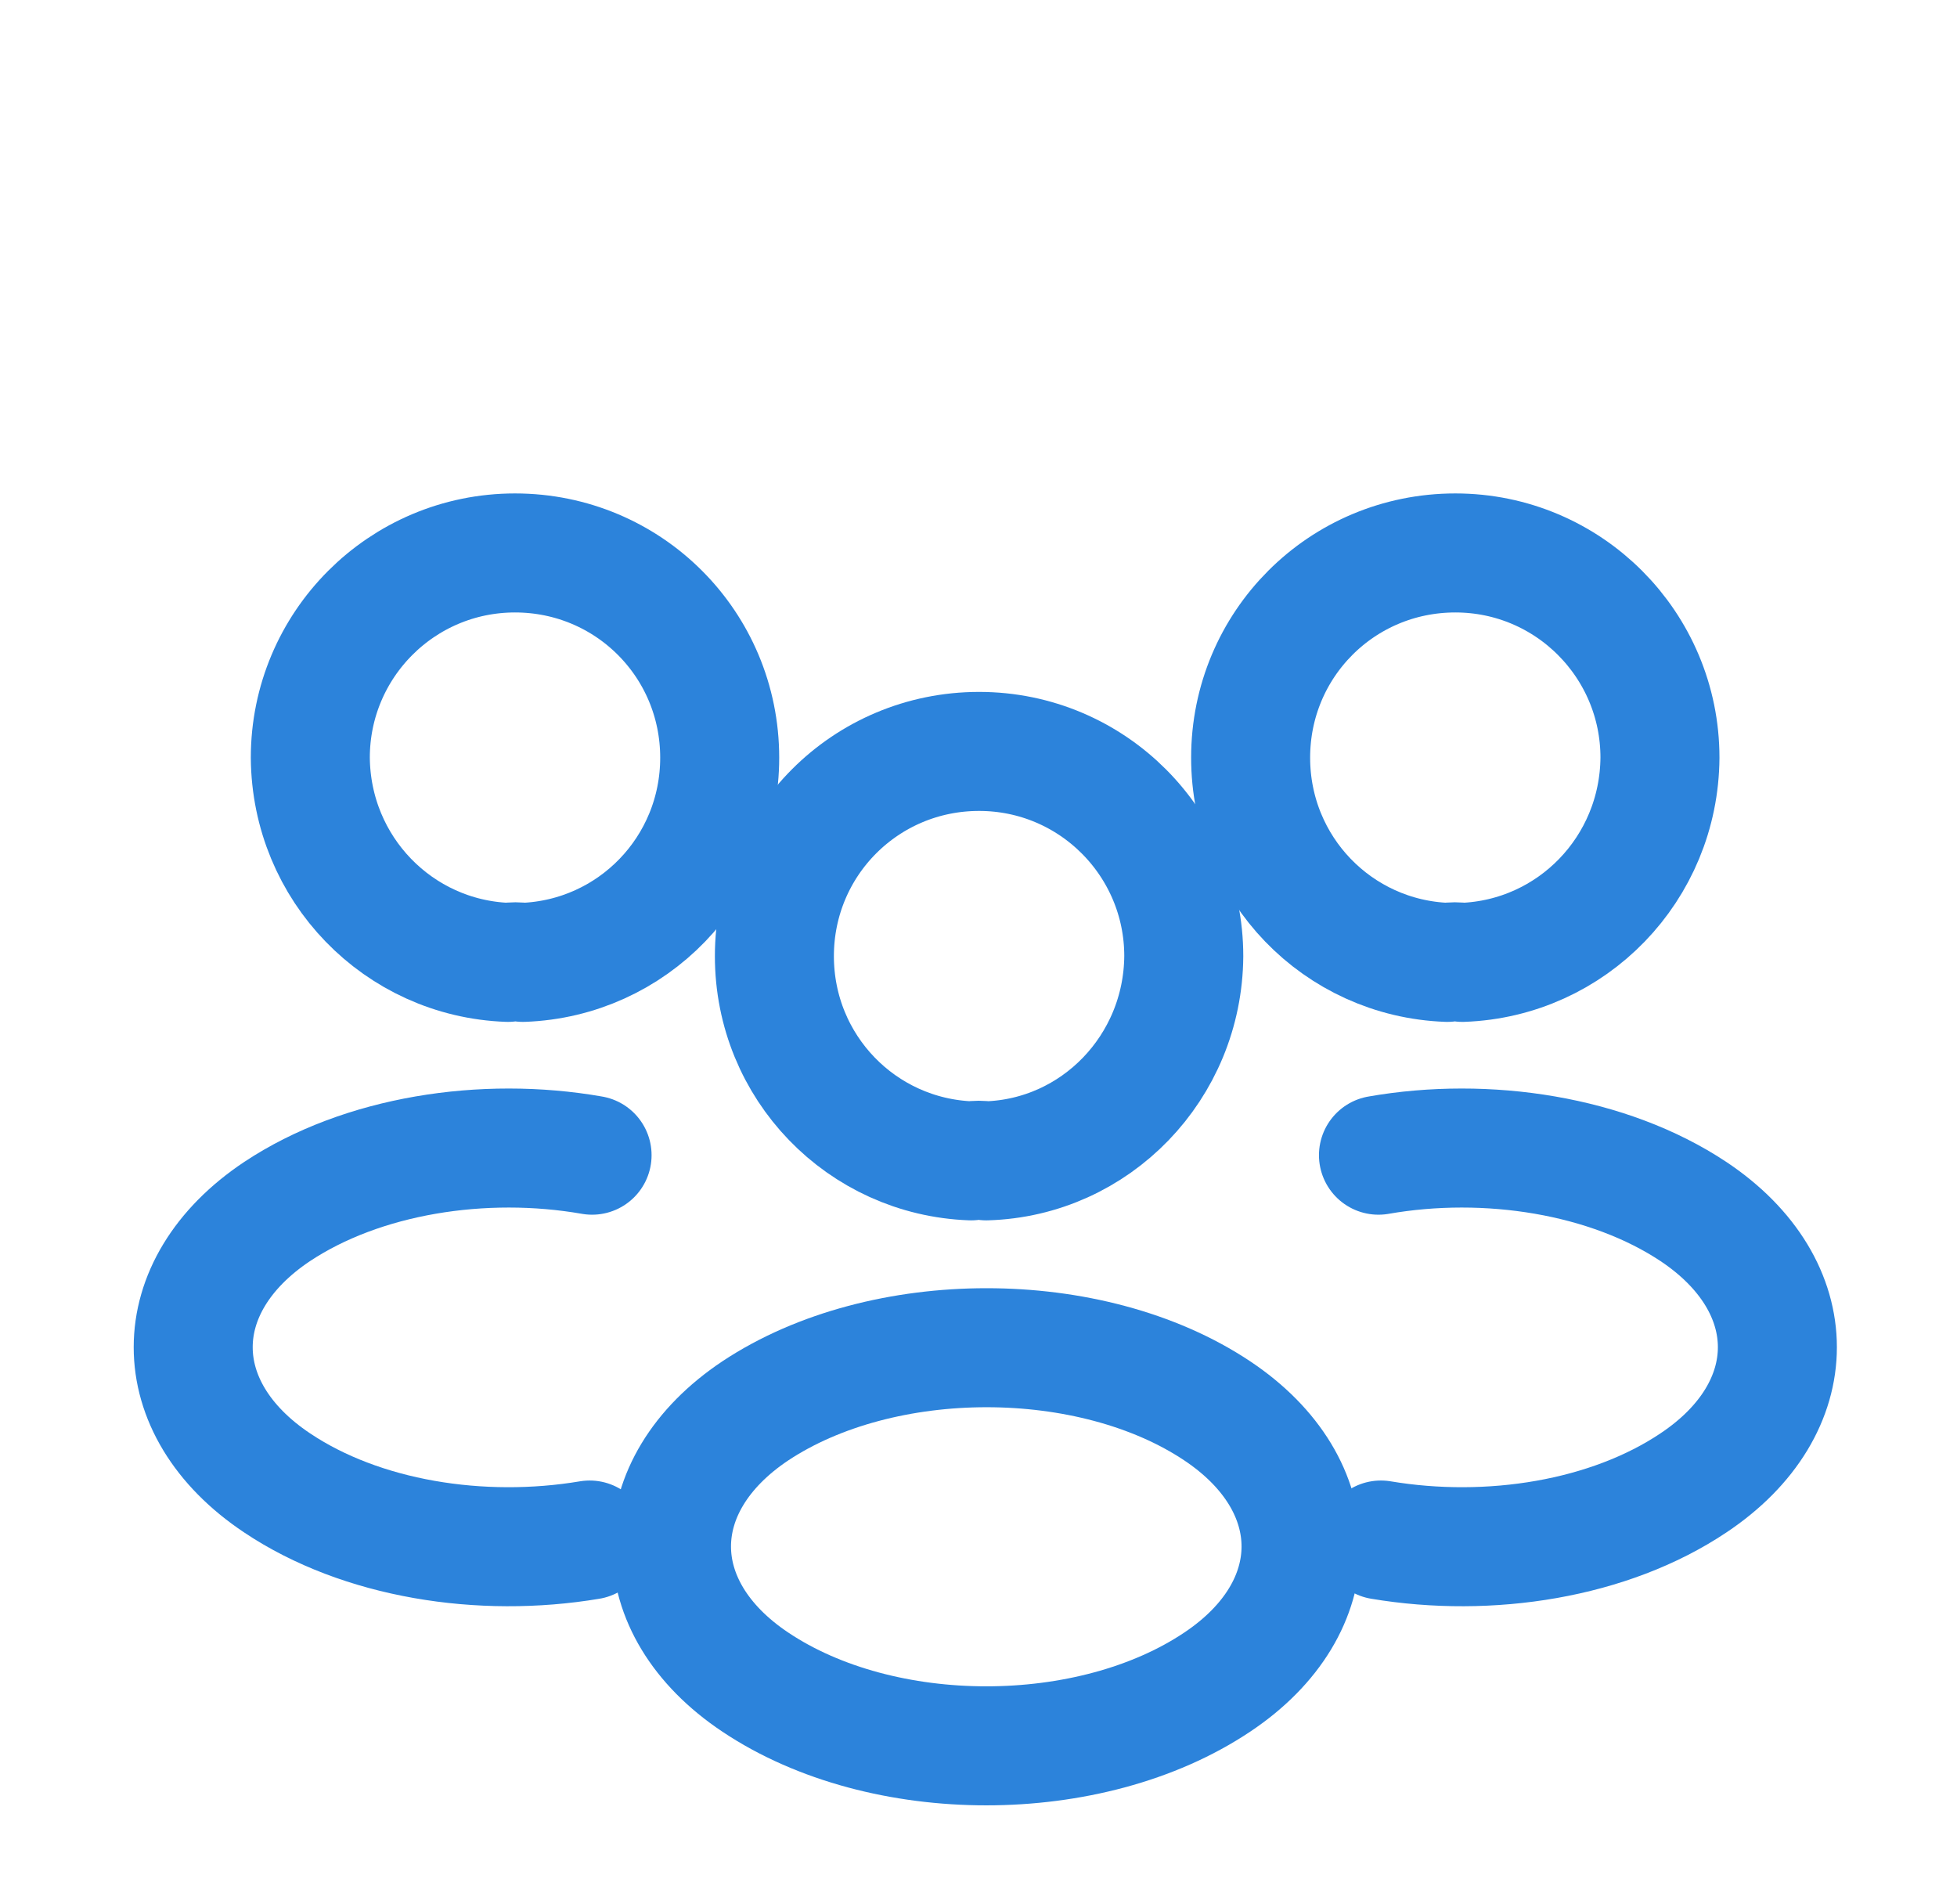
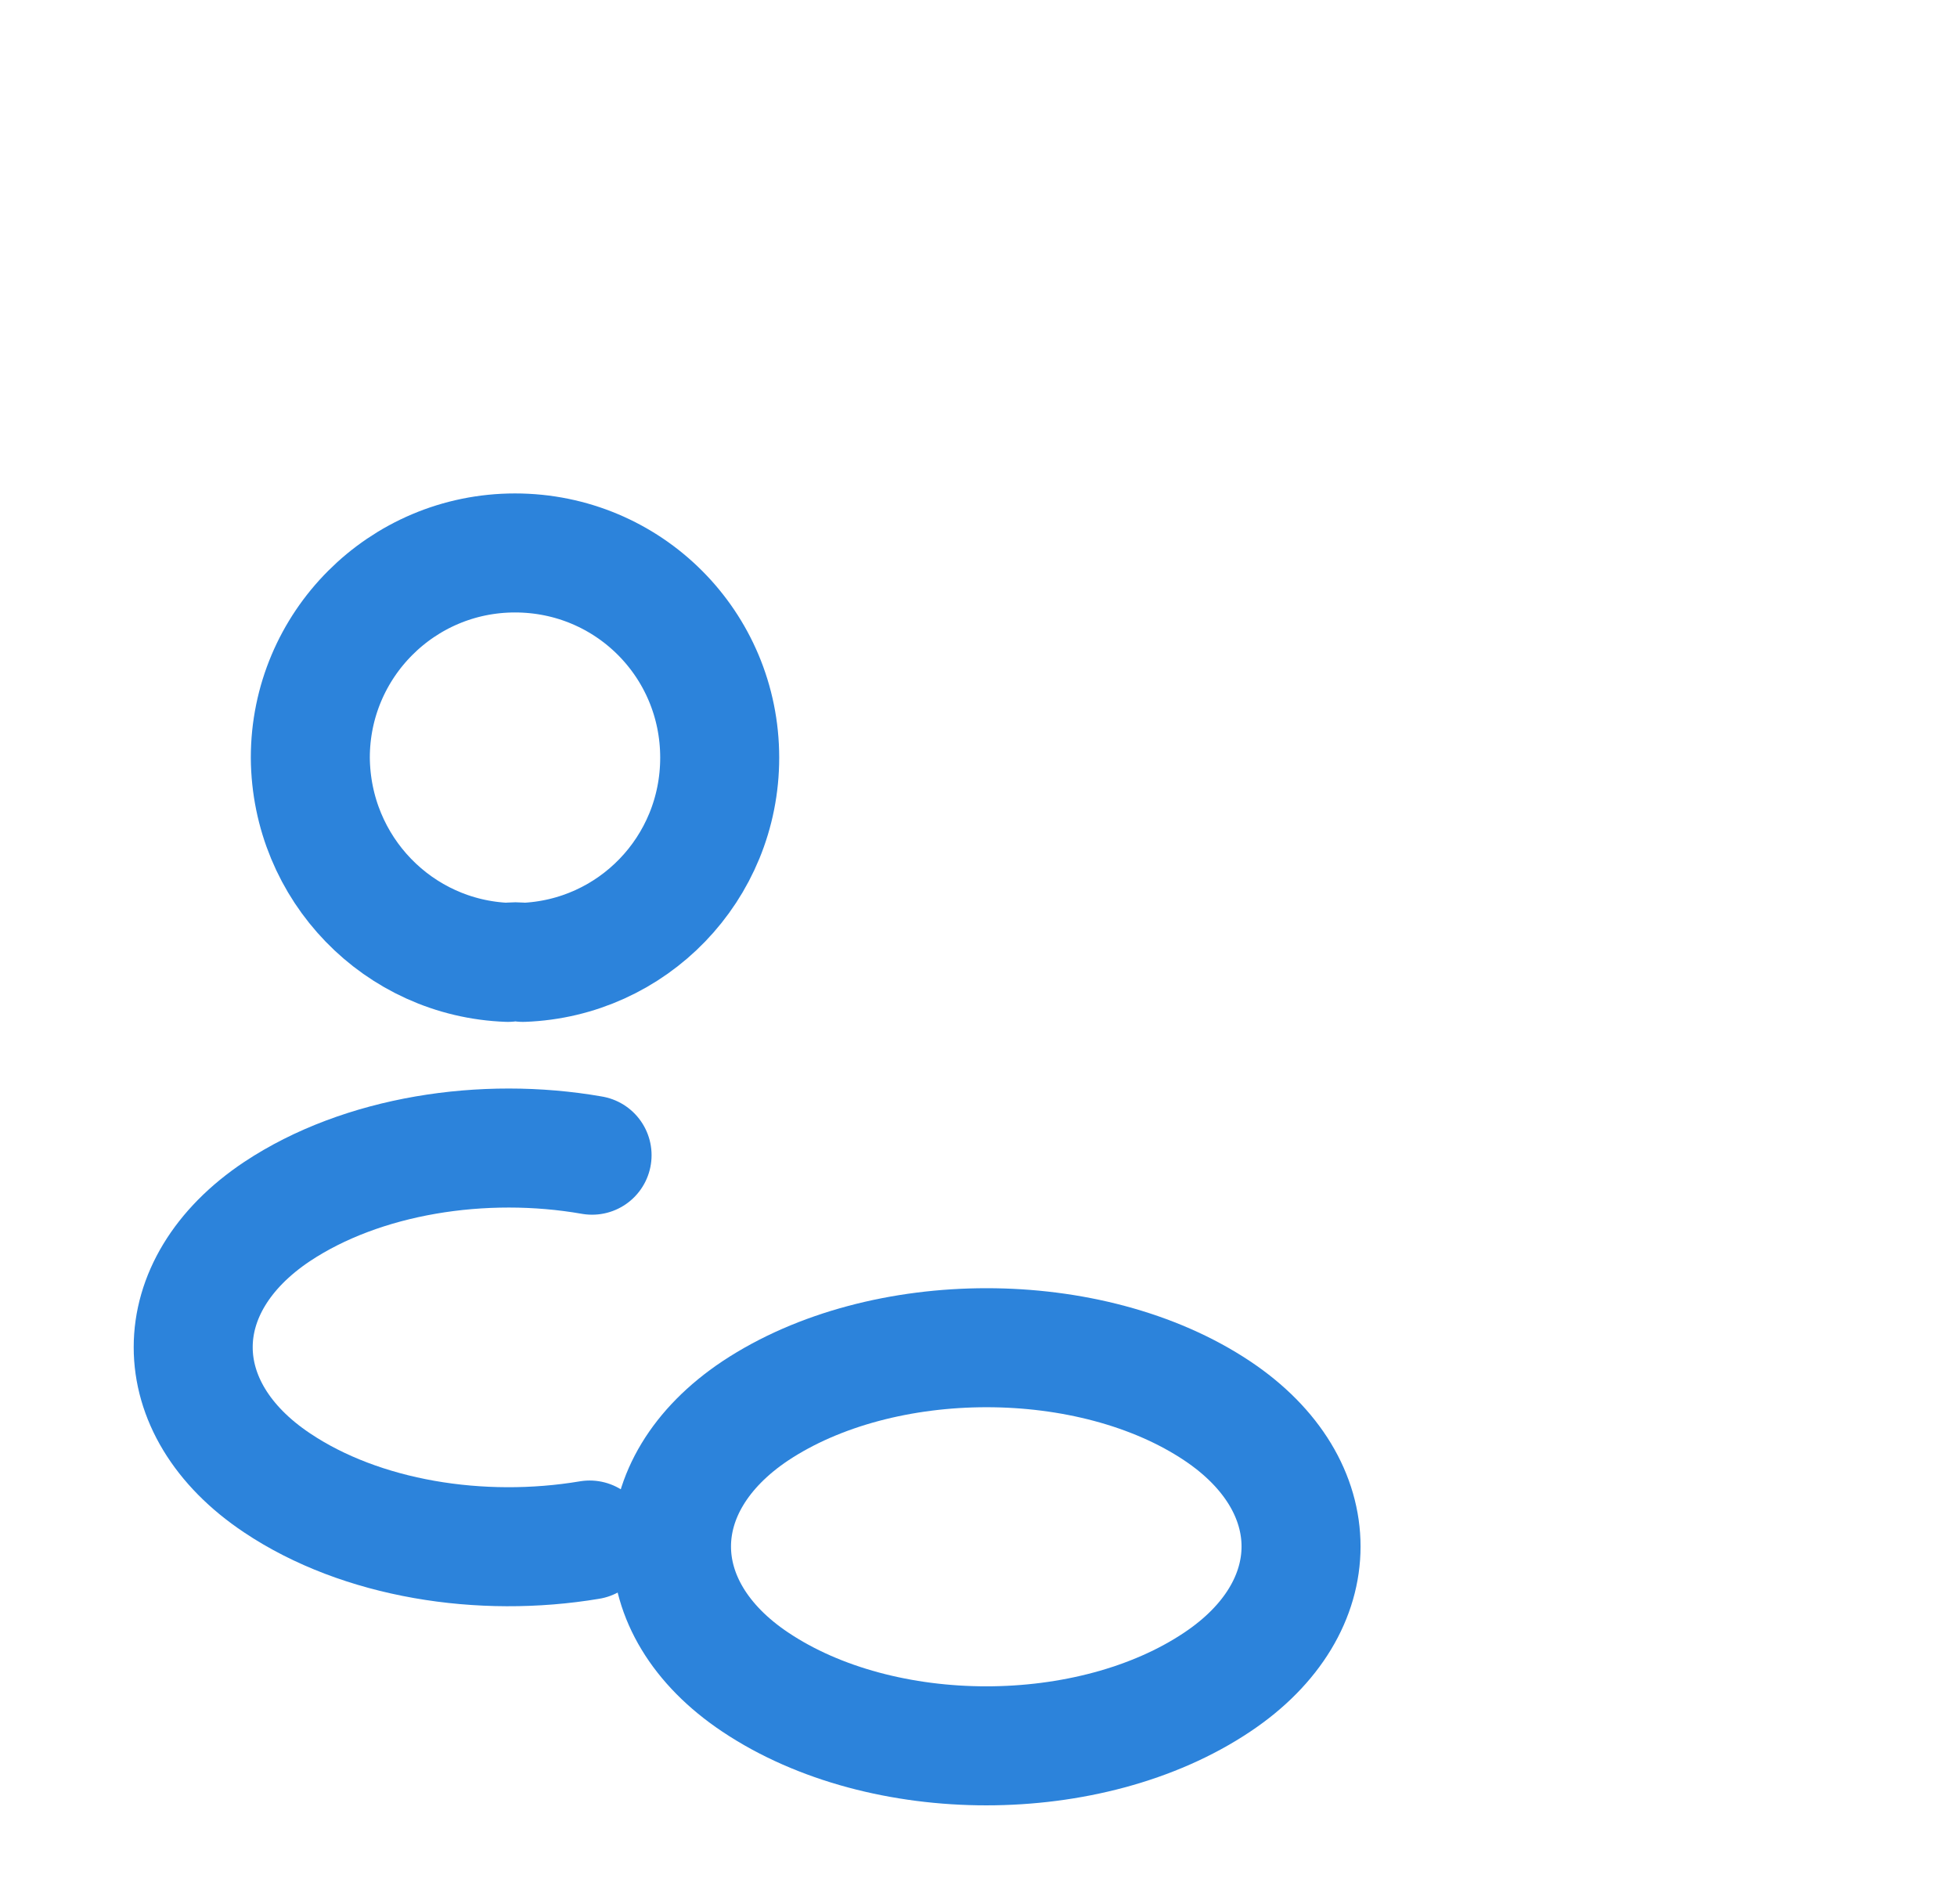
<svg xmlns="http://www.w3.org/2000/svg" width="37" height="36" viewBox="0 0 37 36" fill="none">
-   <path d="M27.649 18.193C27.559 18.178 27.454 18.178 27.364 18.193C25.294 18.118 23.645 16.423 23.645 14.323C23.645 12.178 25.369 10.453 27.515 10.453C29.66 10.453 31.384 12.193 31.384 14.323C31.369 16.423 29.72 18.118 27.649 18.193Z" stroke="#2C83DB" stroke-width="2.25" stroke-linecap="round" stroke-linejoin="round" />
-   <path d="M26.108 29.113C28.163 29.458 30.427 29.098 32.017 28.033C34.133 26.623 34.133 24.313 32.017 22.903C30.413 21.838 28.117 21.478 26.062 21.838" stroke="#2C83DB" stroke-width="2.25" stroke-linecap="round" stroke-linejoin="round" />
  <path d="M9.602 18.193C9.692 18.178 9.797 18.178 9.887 18.193C11.957 18.118 13.607 16.423 13.607 14.323C13.607 12.178 11.882 10.453 9.737 10.453C7.592 10.453 5.867 12.193 5.867 14.323C5.882 16.423 7.532 18.118 9.602 18.193Z" stroke="#2C83DB" stroke-width="2.25" stroke-linecap="round" stroke-linejoin="round" />
  <path d="M11.149 29.113C9.094 29.458 6.829 29.098 5.239 28.033C3.124 26.623 3.124 24.313 5.239 22.903C6.844 21.838 9.139 21.478 11.194 21.838" stroke="#2C83DB" stroke-width="2.25" stroke-linecap="round" stroke-linejoin="round" />
-   <path d="M18.646 21.945C18.556 21.93 18.451 21.93 18.361 21.945C16.291 21.87 14.641 20.175 14.641 18.075C14.641 15.93 16.366 14.205 18.511 14.205C20.656 14.205 22.381 15.945 22.381 18.075C22.366 20.175 20.716 21.885 18.646 21.945Z" stroke="#2C83DB" stroke-width="2.25" stroke-linecap="round" stroke-linejoin="round" />
  <path d="M14.282 26.67C12.167 28.08 12.167 30.39 14.282 31.8C16.682 33.405 20.612 33.405 23.012 31.8C25.127 30.39 25.127 28.08 23.012 26.67C20.627 25.08 16.682 25.08 14.282 26.67Z" stroke="#2C83DB" stroke-width="2.25" stroke-linecap="round" stroke-linejoin="round" />
</svg>